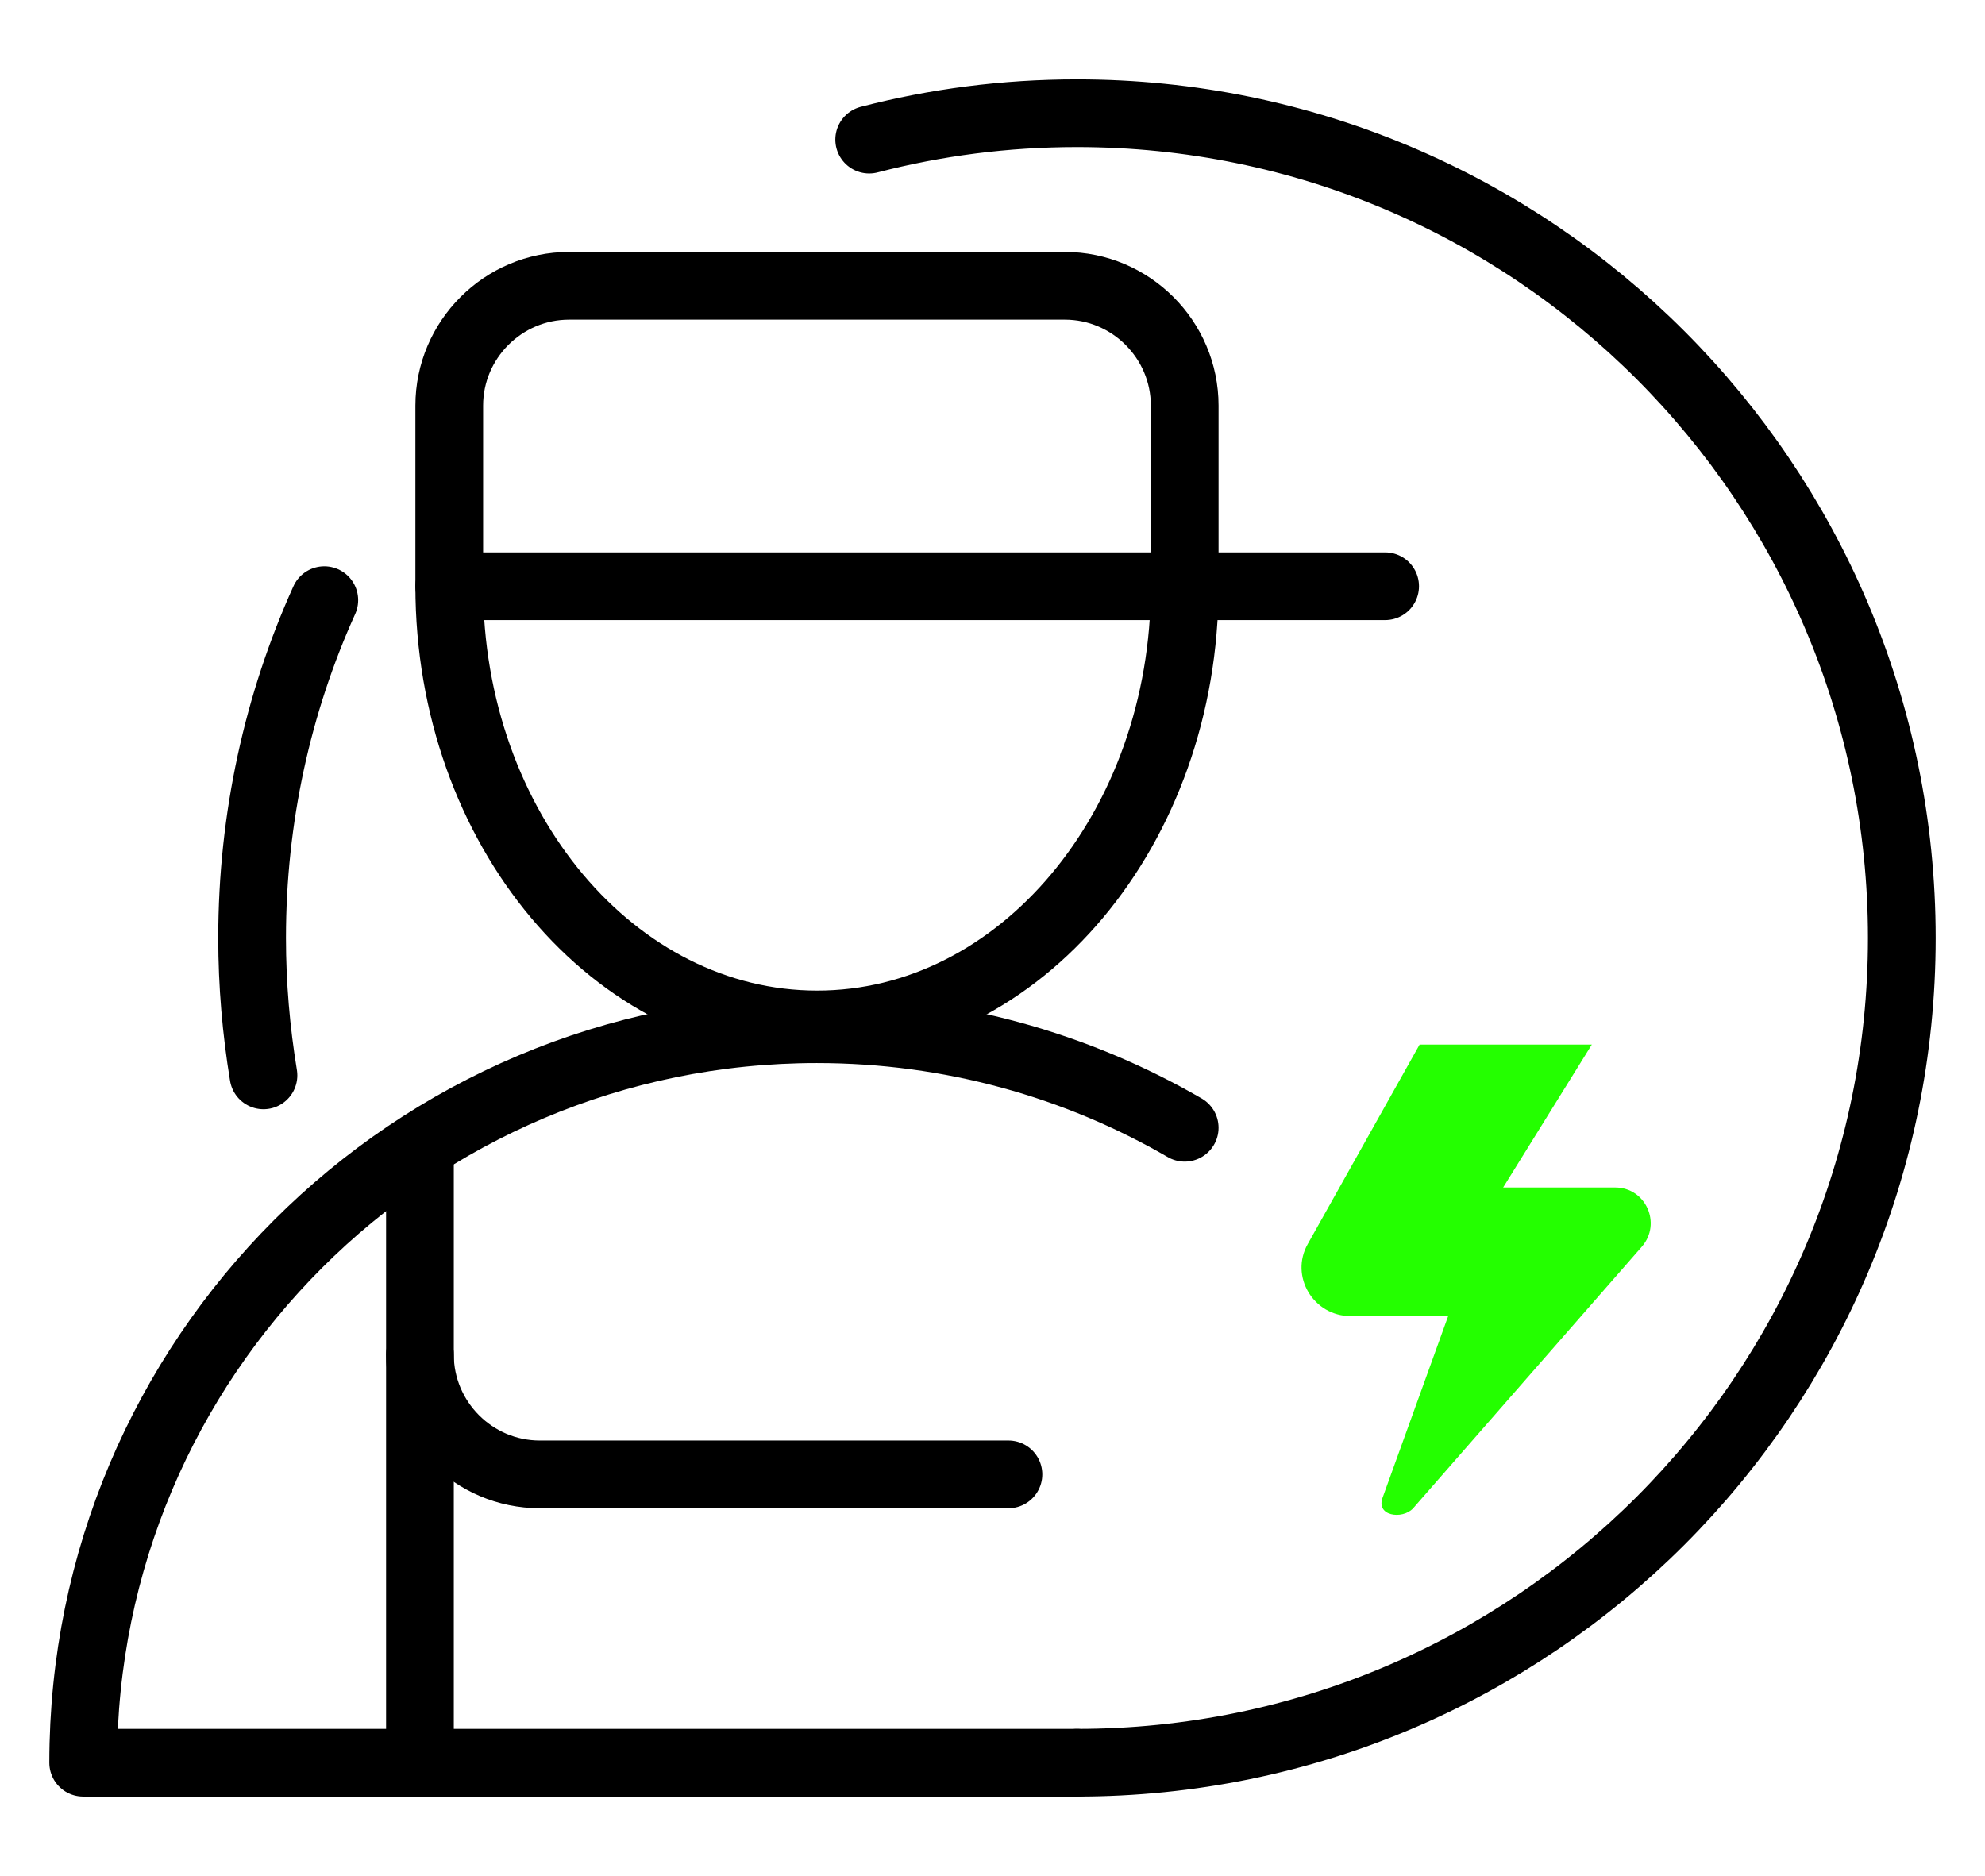
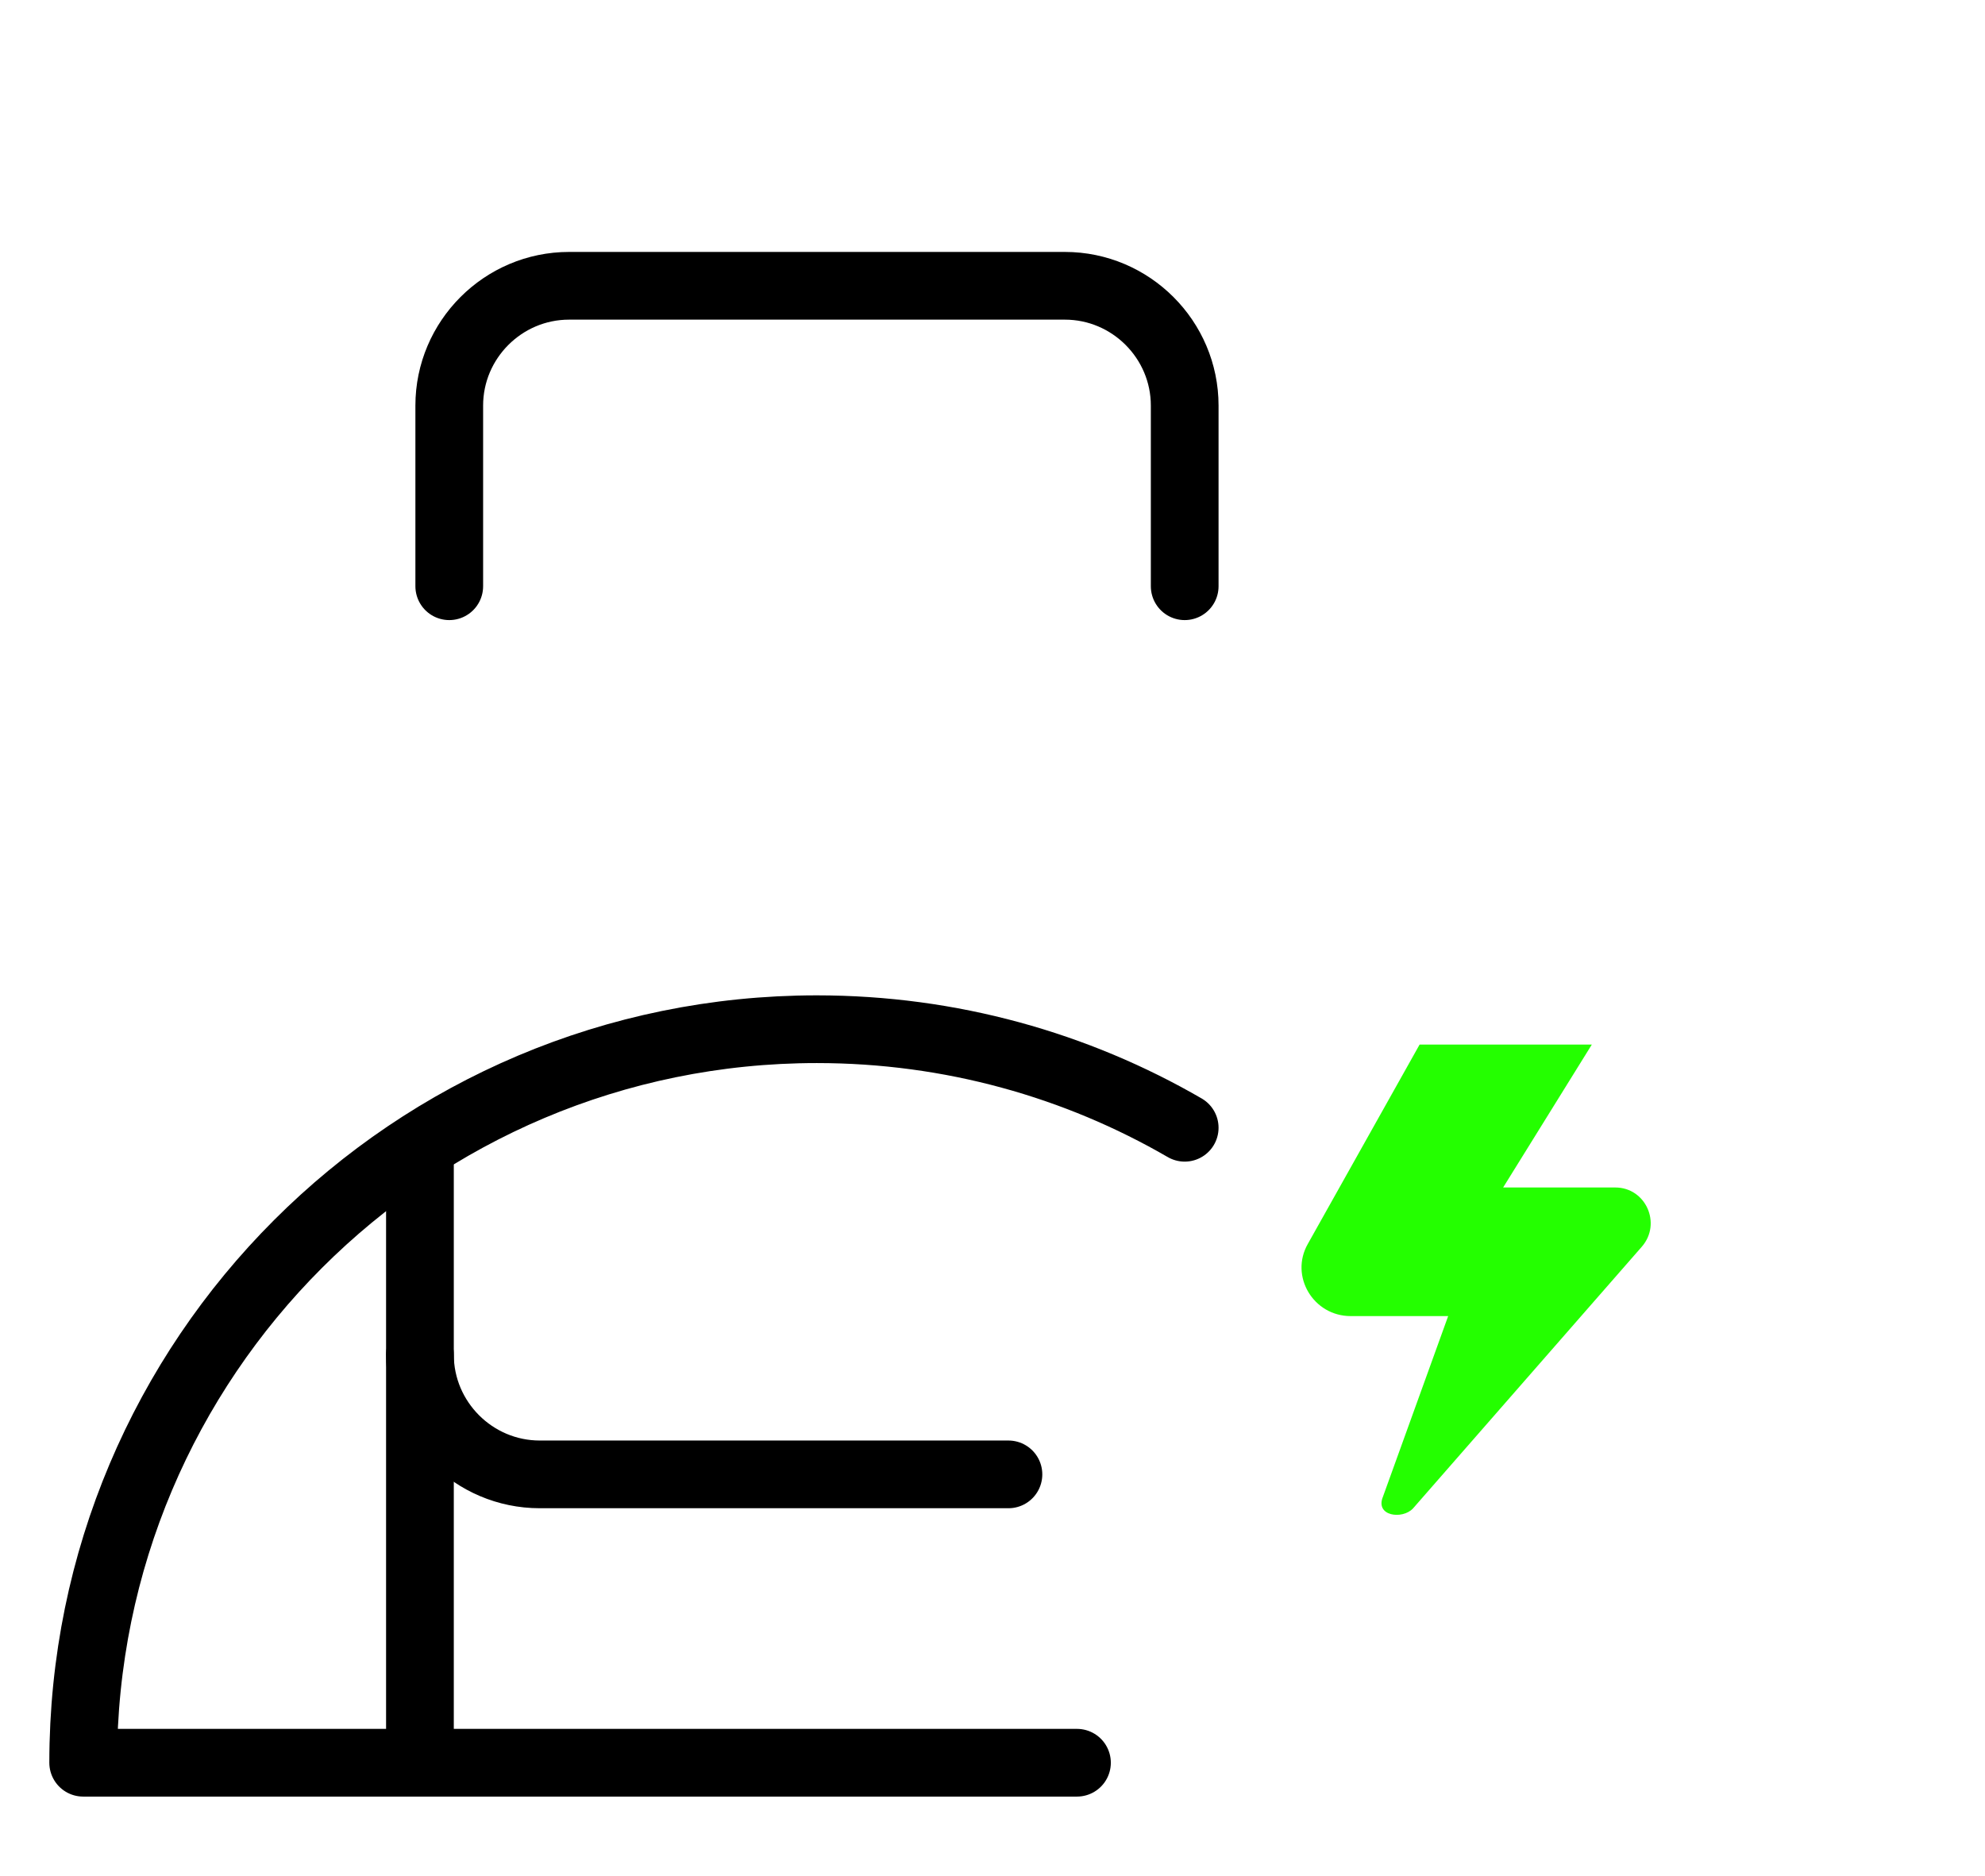
<svg xmlns="http://www.w3.org/2000/svg" version="1.1" id="Layer_1" x="0px" y="0px" viewBox="0 0 541.7 512" style="enable-background:new 0 0 541.7 512;" xml:space="preserve">
  <style type="text/css"> .st0{fill:none;stroke:#000000;stroke-width:18.48;stroke-linecap:round;stroke-linejoin:round;stroke-miterlimit:10;} .st1{fill:#24ff00;} </style>
  <g>
-     <path class="st0" d="M88.5,163.8c-12.7,28.1-19.7,59.4-19.7,92.2c0,12.8,1.1,25.3,3.1,37.5" />
-     <path class="st0" d="M293.9,481.1C418.2,481.1,519,380.3,519,256S418.2,30.9,293.9,30.9c-19.6,0-38.6,2.5-56.7,7.2" />
    <path class="st1" d="M385.6,411.7c-2.9,3.1-10.4,2.1-8.2-3.2l17.8-49.3h-26.6c-10.2,0-16.7-10.9-11.7-19.7l30.5-54.4h47l-24.2,39 h30.6c8.3,0,12.7,9.8,7.3,16.1L385.6,411.7z" />
    <g>
      <g>
-         <path class="st0" d="M323.3,160c0,66-44.9,119.6-100.3,119.6S122.6,226.1,122.6,160H378" />
        <path class="st0" d="M122.6,160v-49.3c0-18,14.7-32.7,32.7-32.7h135.3c18,0,32.7,14.7,32.7,32.7V160" />
        <path class="st0" d="M275.2,402.4H147.3c-18,0-32.7-14.7-32.7-32.7" />
        <path class="st0" d="M323.3,307.8c-29.5-17.1-63.8-26.9-100.4-26.9c-110.6,0-200.2,89.6-200.2,200.2h271.2" />
        <line class="st0" x1="114.6" y1="317.2" x2="114.6" y2="480.8" />
      </g>
    </g>
  </g>
</svg>